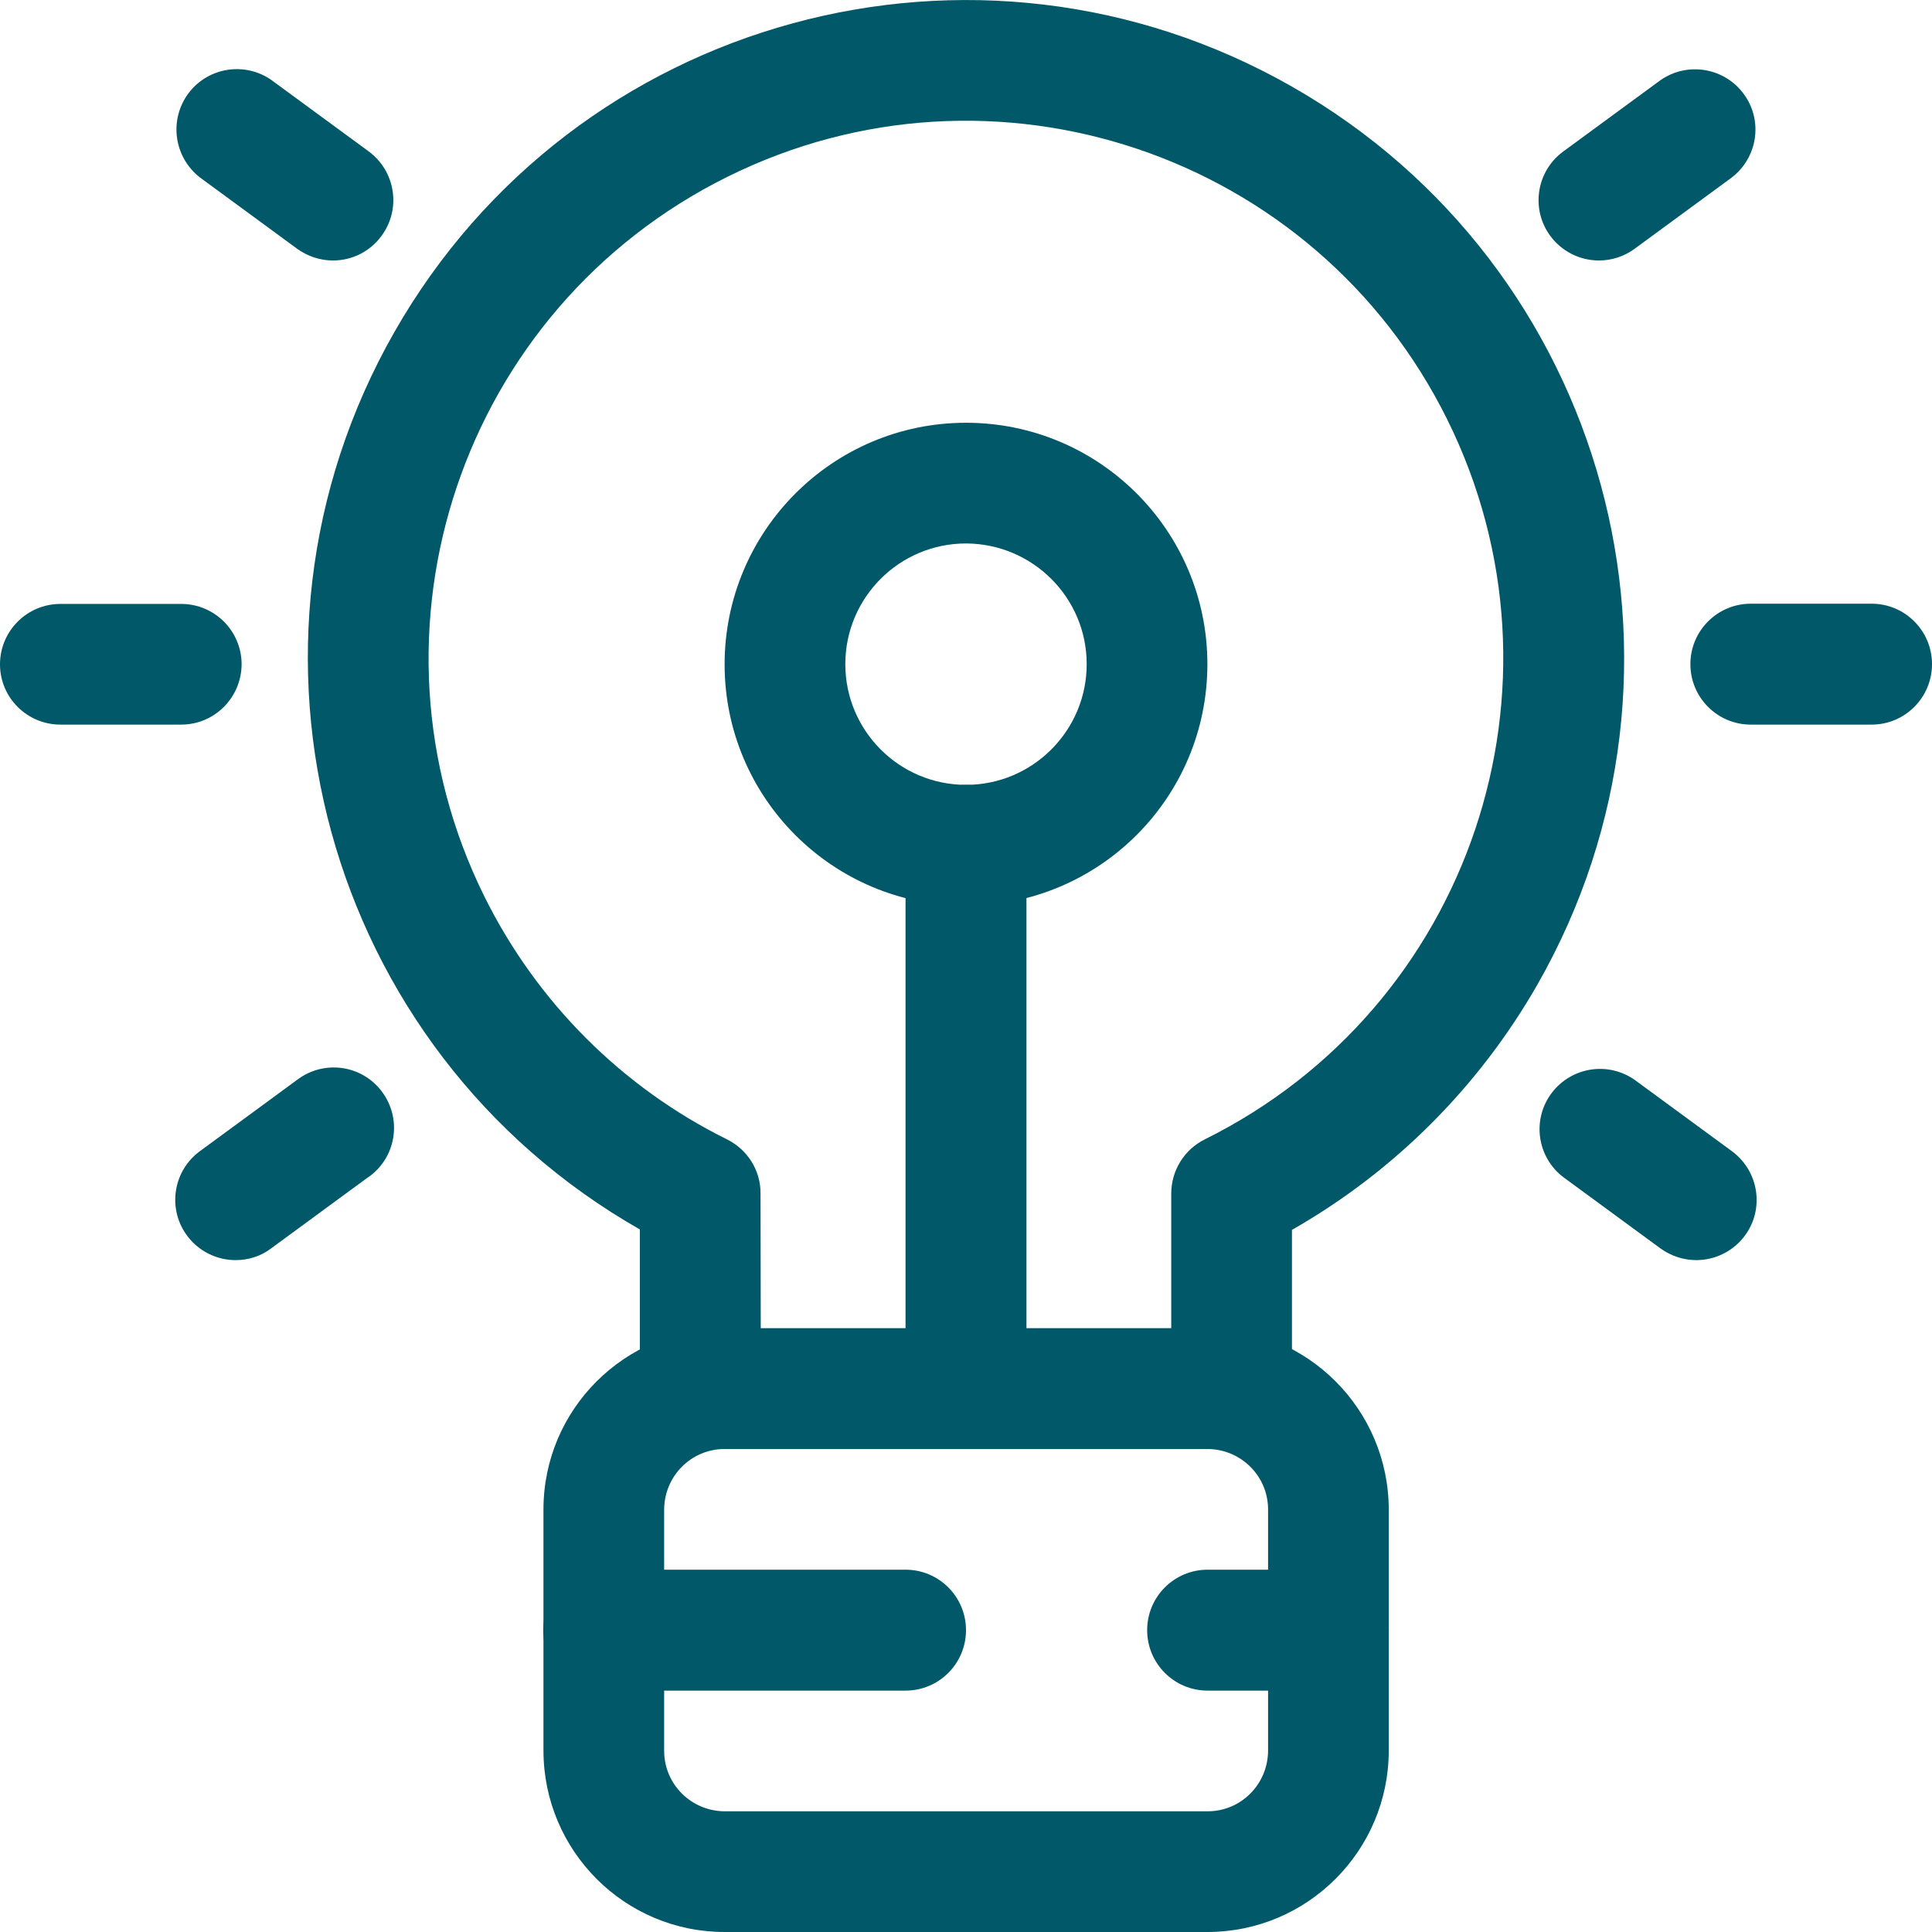
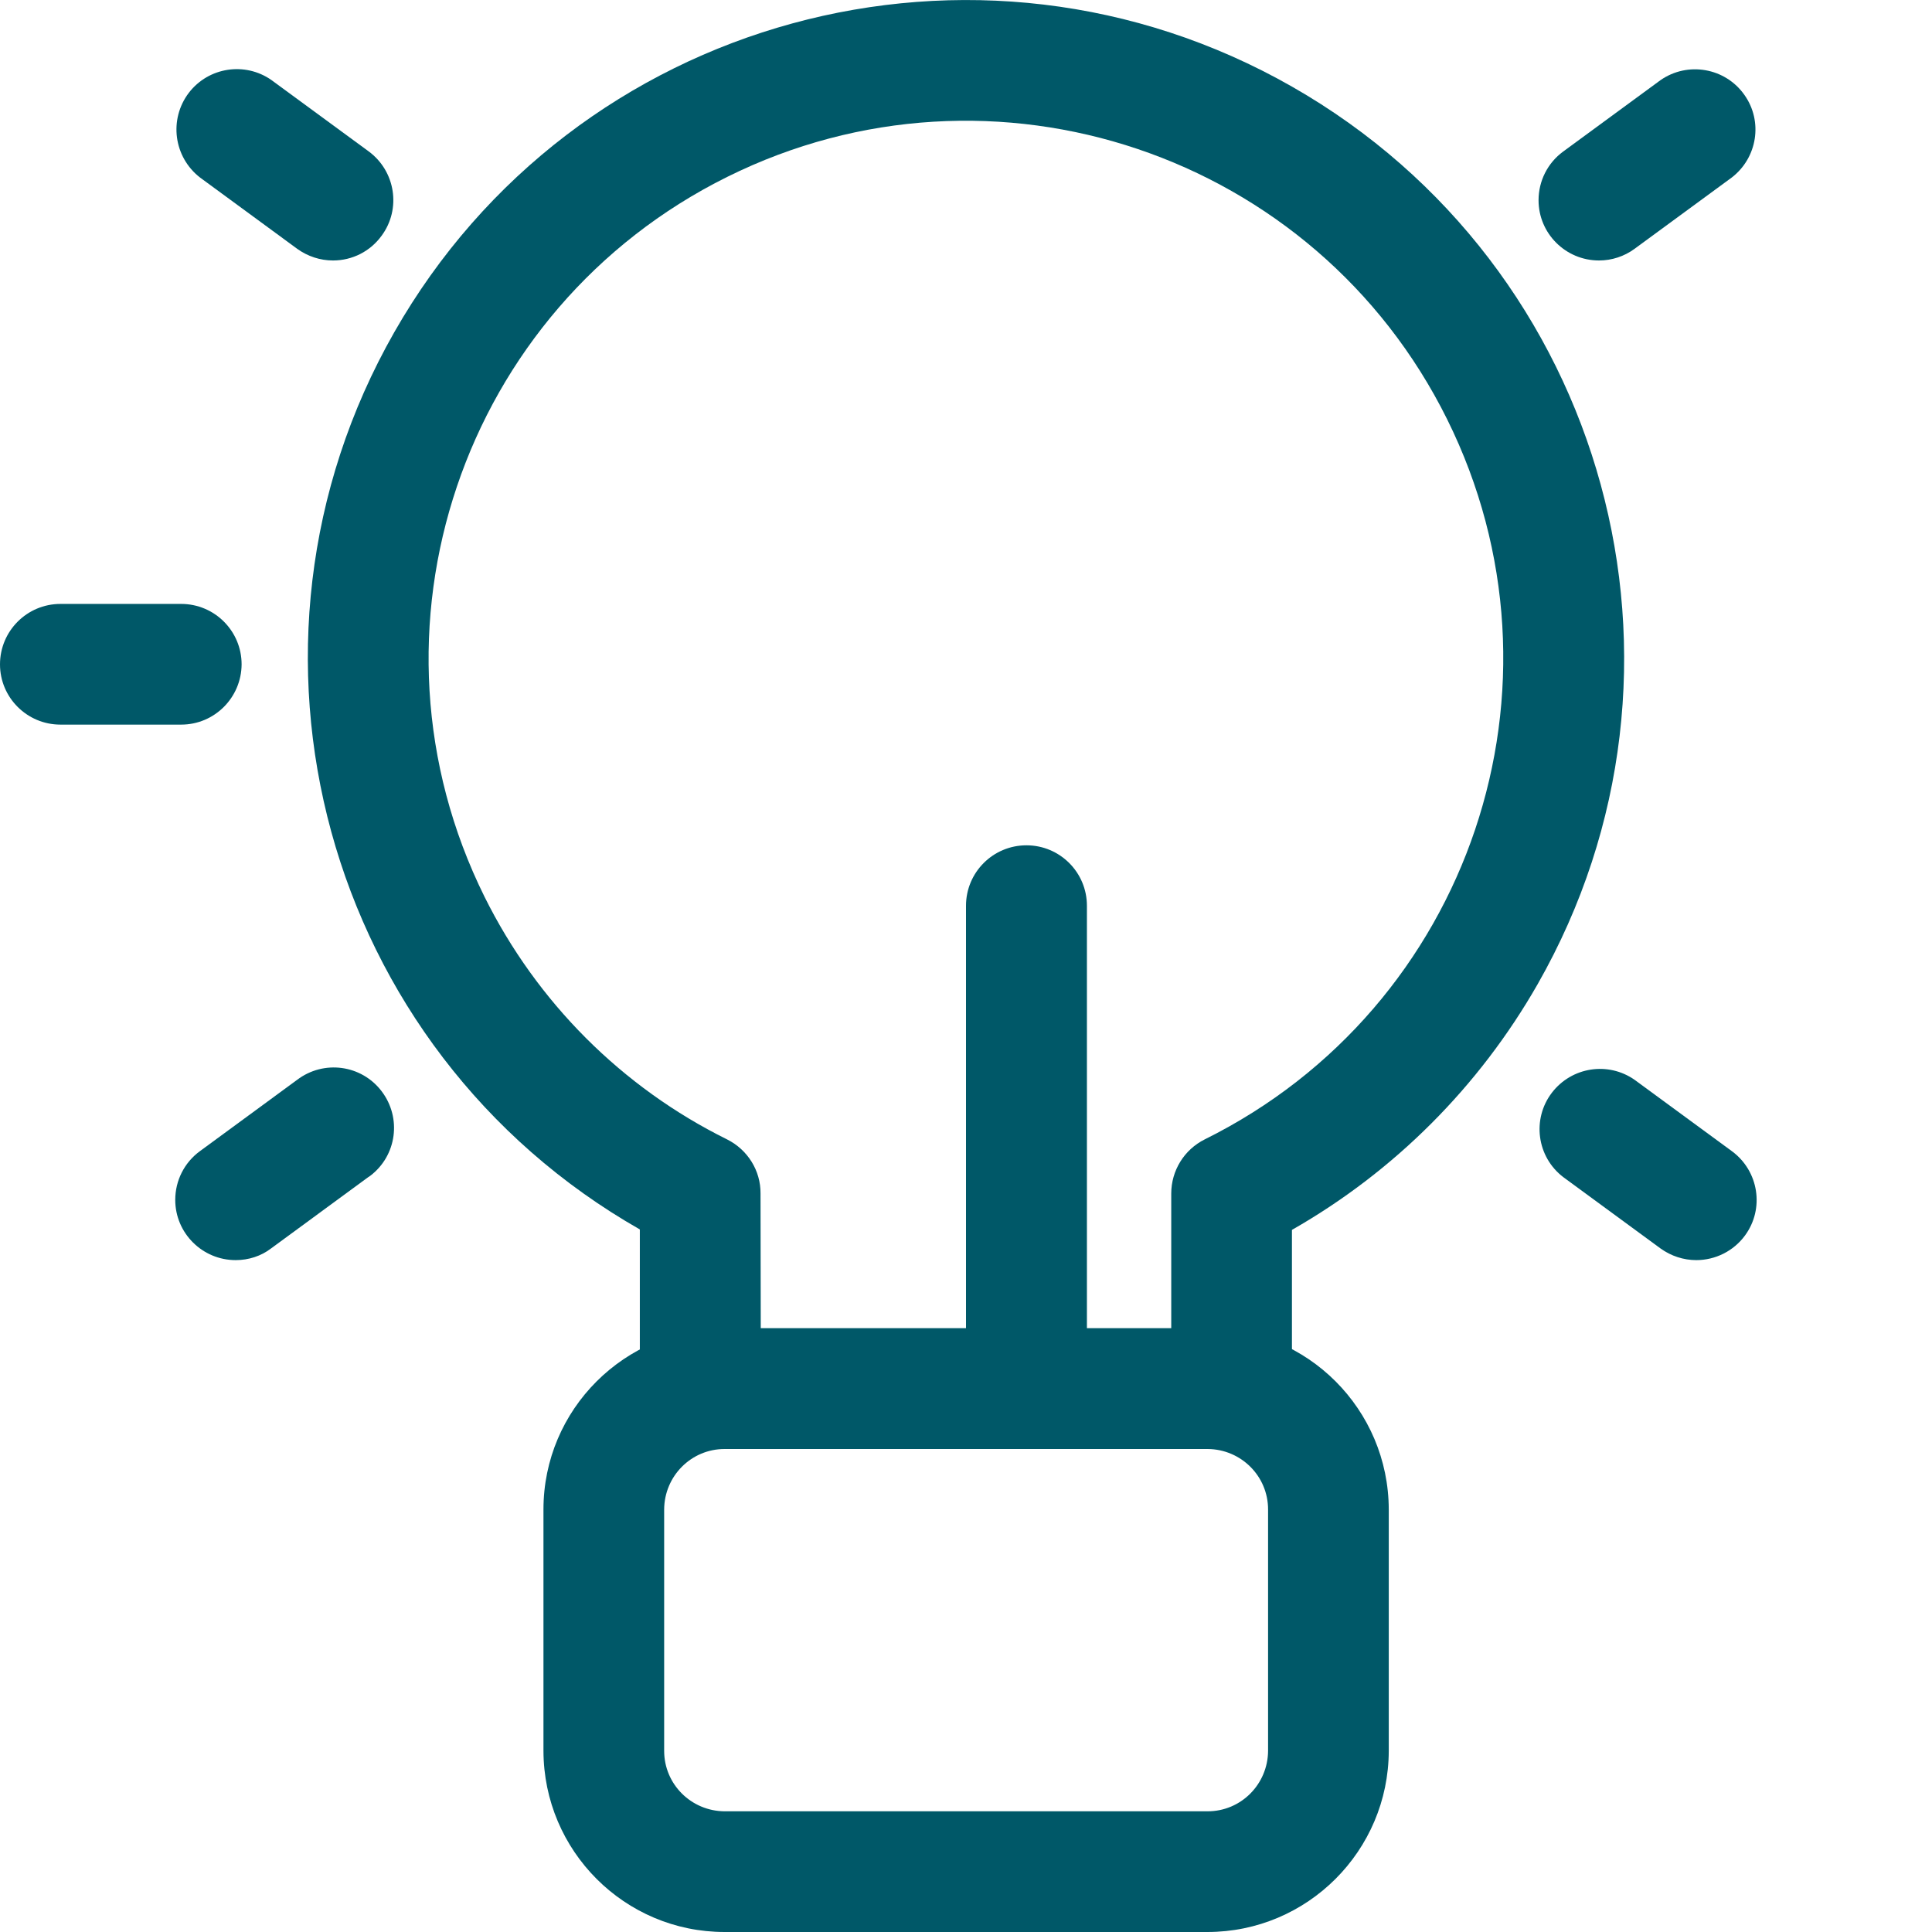
<svg xmlns="http://www.w3.org/2000/svg" version="1.1" id="Layer_1" x="0px" y="0px" width="85px" height="85px" viewBox="0 0 85 85" style="enable-background:new 0 0 85 85;" xml:space="preserve">
  <style type="text/css">
	.st0{fill:#005868;}
</style>
  <g>
    <g id="idea">
      <path class="st0" d="M54.19,63.75H30.81c-1.47,0-2.66-1.19-2.66-2.66v-7C14.27,46.18,9.43,28.5,17.35,14.61S42.95-4.11,56.84,3.81    s18.73,25.6,10.81,39.49c-2.57,4.5-6.3,8.24-10.81,10.81v7C56.84,62.56,55.65,63.75,54.19,63.75z M33.47,58.44h18.06v-5.93    c0-1.01,0.57-1.93,1.47-2.38c11.7-5.8,16.47-19.98,10.67-31.68S43.69,1.98,32,7.78S15.52,27.76,21.32,39.46    c2.3,4.63,6.04,8.38,10.67,10.67c0.9,0.45,1.48,1.37,1.47,2.38L33.47,58.44z" />
      <path class="st0" d="M53.12,85H31.88c-4.4,0-7.96-3.57-7.97-7.97V66.41c0-4.4,3.57-7.96,7.97-7.97h21.25    c4.4,0,7.96,3.57,7.97,7.97v10.62C61.09,81.43,57.52,85,53.12,85z M31.88,63.75c-1.47,0-2.65,1.19-2.66,2.66v10.62    c0,1.47,1.19,2.65,2.66,2.66h21.25c1.47,0,2.65-1.19,2.66-2.66V66.41c0-1.47-1.19-2.65-2.66-2.66H31.88z" />
-       <path class="st0" d="M39.84,74.38H26.56c-1.47,0-2.66-1.19-2.66-2.66s1.19-2.66,2.66-2.66h13.28c1.47,0,2.66,1.19,2.66,2.66    S41.31,74.38,39.84,74.38z" />
-       <path class="st0" d="M58.44,74.38h-5.31c-1.47,0-2.66-1.19-2.66-2.66s1.19-2.66,2.66-2.66h5.31c1.47,0,2.66,1.19,2.66,2.66    S59.9,74.38,58.44,74.38z" />
-       <path class="st0" d="M42.5,63.75c-1.47,0-2.66-1.19-2.66-2.66v-23.9c0-1.47,1.19-2.66,2.66-2.66s2.66,1.19,2.66,2.66v23.9    C45.16,62.56,43.97,63.75,42.5,63.75z" />
-       <path class="st0" d="M42.5,39.85c-5.87,0-10.62-4.76-10.62-10.62S36.63,18.6,42.5,18.6s10.62,4.76,10.62,10.62    C53.12,35.09,48.37,39.84,42.5,39.85z M42.5,23.91c-2.93,0-5.31,2.38-5.31,5.31s2.38,5.31,5.31,5.31s5.31-2.38,5.31-5.31    C47.81,26.29,45.43,23.92,42.5,23.91z" />
+       <path class="st0" d="M42.5,63.75v-23.9c0-1.47,1.19-2.66,2.66-2.66s2.66,1.19,2.66,2.66v23.9    C45.16,62.56,43.97,63.75,42.5,63.75z" />
      <path class="st0" d="M7.97,31.88H2.66C1.19,31.88,0,30.69,0,29.23c0-1.47,1.19-2.66,2.66-2.66h5.31c1.47,0,2.66,1.19,2.66,2.66    C10.62,30.69,9.44,31.88,7.97,31.88z" />
      <path class="st0" d="M14.65,11.46c-0.56,0-1.11-0.18-1.57-0.51L8.8,7.81C7.64,6.91,7.42,5.25,8.31,4.08    c0.87-1.13,2.47-1.37,3.63-0.56l4.28,3.14c1.18,0.87,1.44,2.53,0.57,3.71C16.29,11.06,15.5,11.46,14.65,11.46z" />
      <path class="st0" d="M10.37,55.44c-1.47,0-2.66-1.19-2.66-2.65c0-0.85,0.4-1.64,1.08-2.14l4.28-3.14c1.17-0.89,2.83-0.67,3.72,0.5    c0.89,1.17,0.67,2.83-0.5,3.72c-0.03,0.02-0.06,0.04-0.09,0.06l-4.28,3.14C11.49,55.26,10.94,55.44,10.37,55.44L10.37,55.44z" />
-       <path class="st0" d="M82.34,31.88h-5.31c-1.47,0-2.66-1.19-2.66-2.66c0-1.47,1.19-2.66,2.66-2.66h5.31c1.47,0,2.66,1.19,2.66,2.66    C85,30.69,83.81,31.88,82.34,31.88z" />
      <path class="st0" d="M70.35,11.46c-1.47,0-2.66-1.19-2.66-2.65c0-0.85,0.4-1.64,1.08-2.14l4.28-3.14c1.2-0.84,2.86-0.55,3.7,0.65    c0.82,1.16,0.57,2.76-0.56,3.63l-4.28,3.14C71.46,11.28,70.91,11.46,70.35,11.46z" />
      <path class="st0" d="M74.63,55.44c-0.56,0-1.11-0.18-1.57-0.51l-4.28-3.14c-1.17-0.89-1.39-2.56-0.5-3.72    c0.87-1.13,2.47-1.38,3.64-0.56l4.28,3.14c1.18,0.87,1.44,2.53,0.57,3.71C76.27,55.04,75.47,55.44,74.63,55.44L74.63,55.44z" />
    </g>
  </g>
</svg>